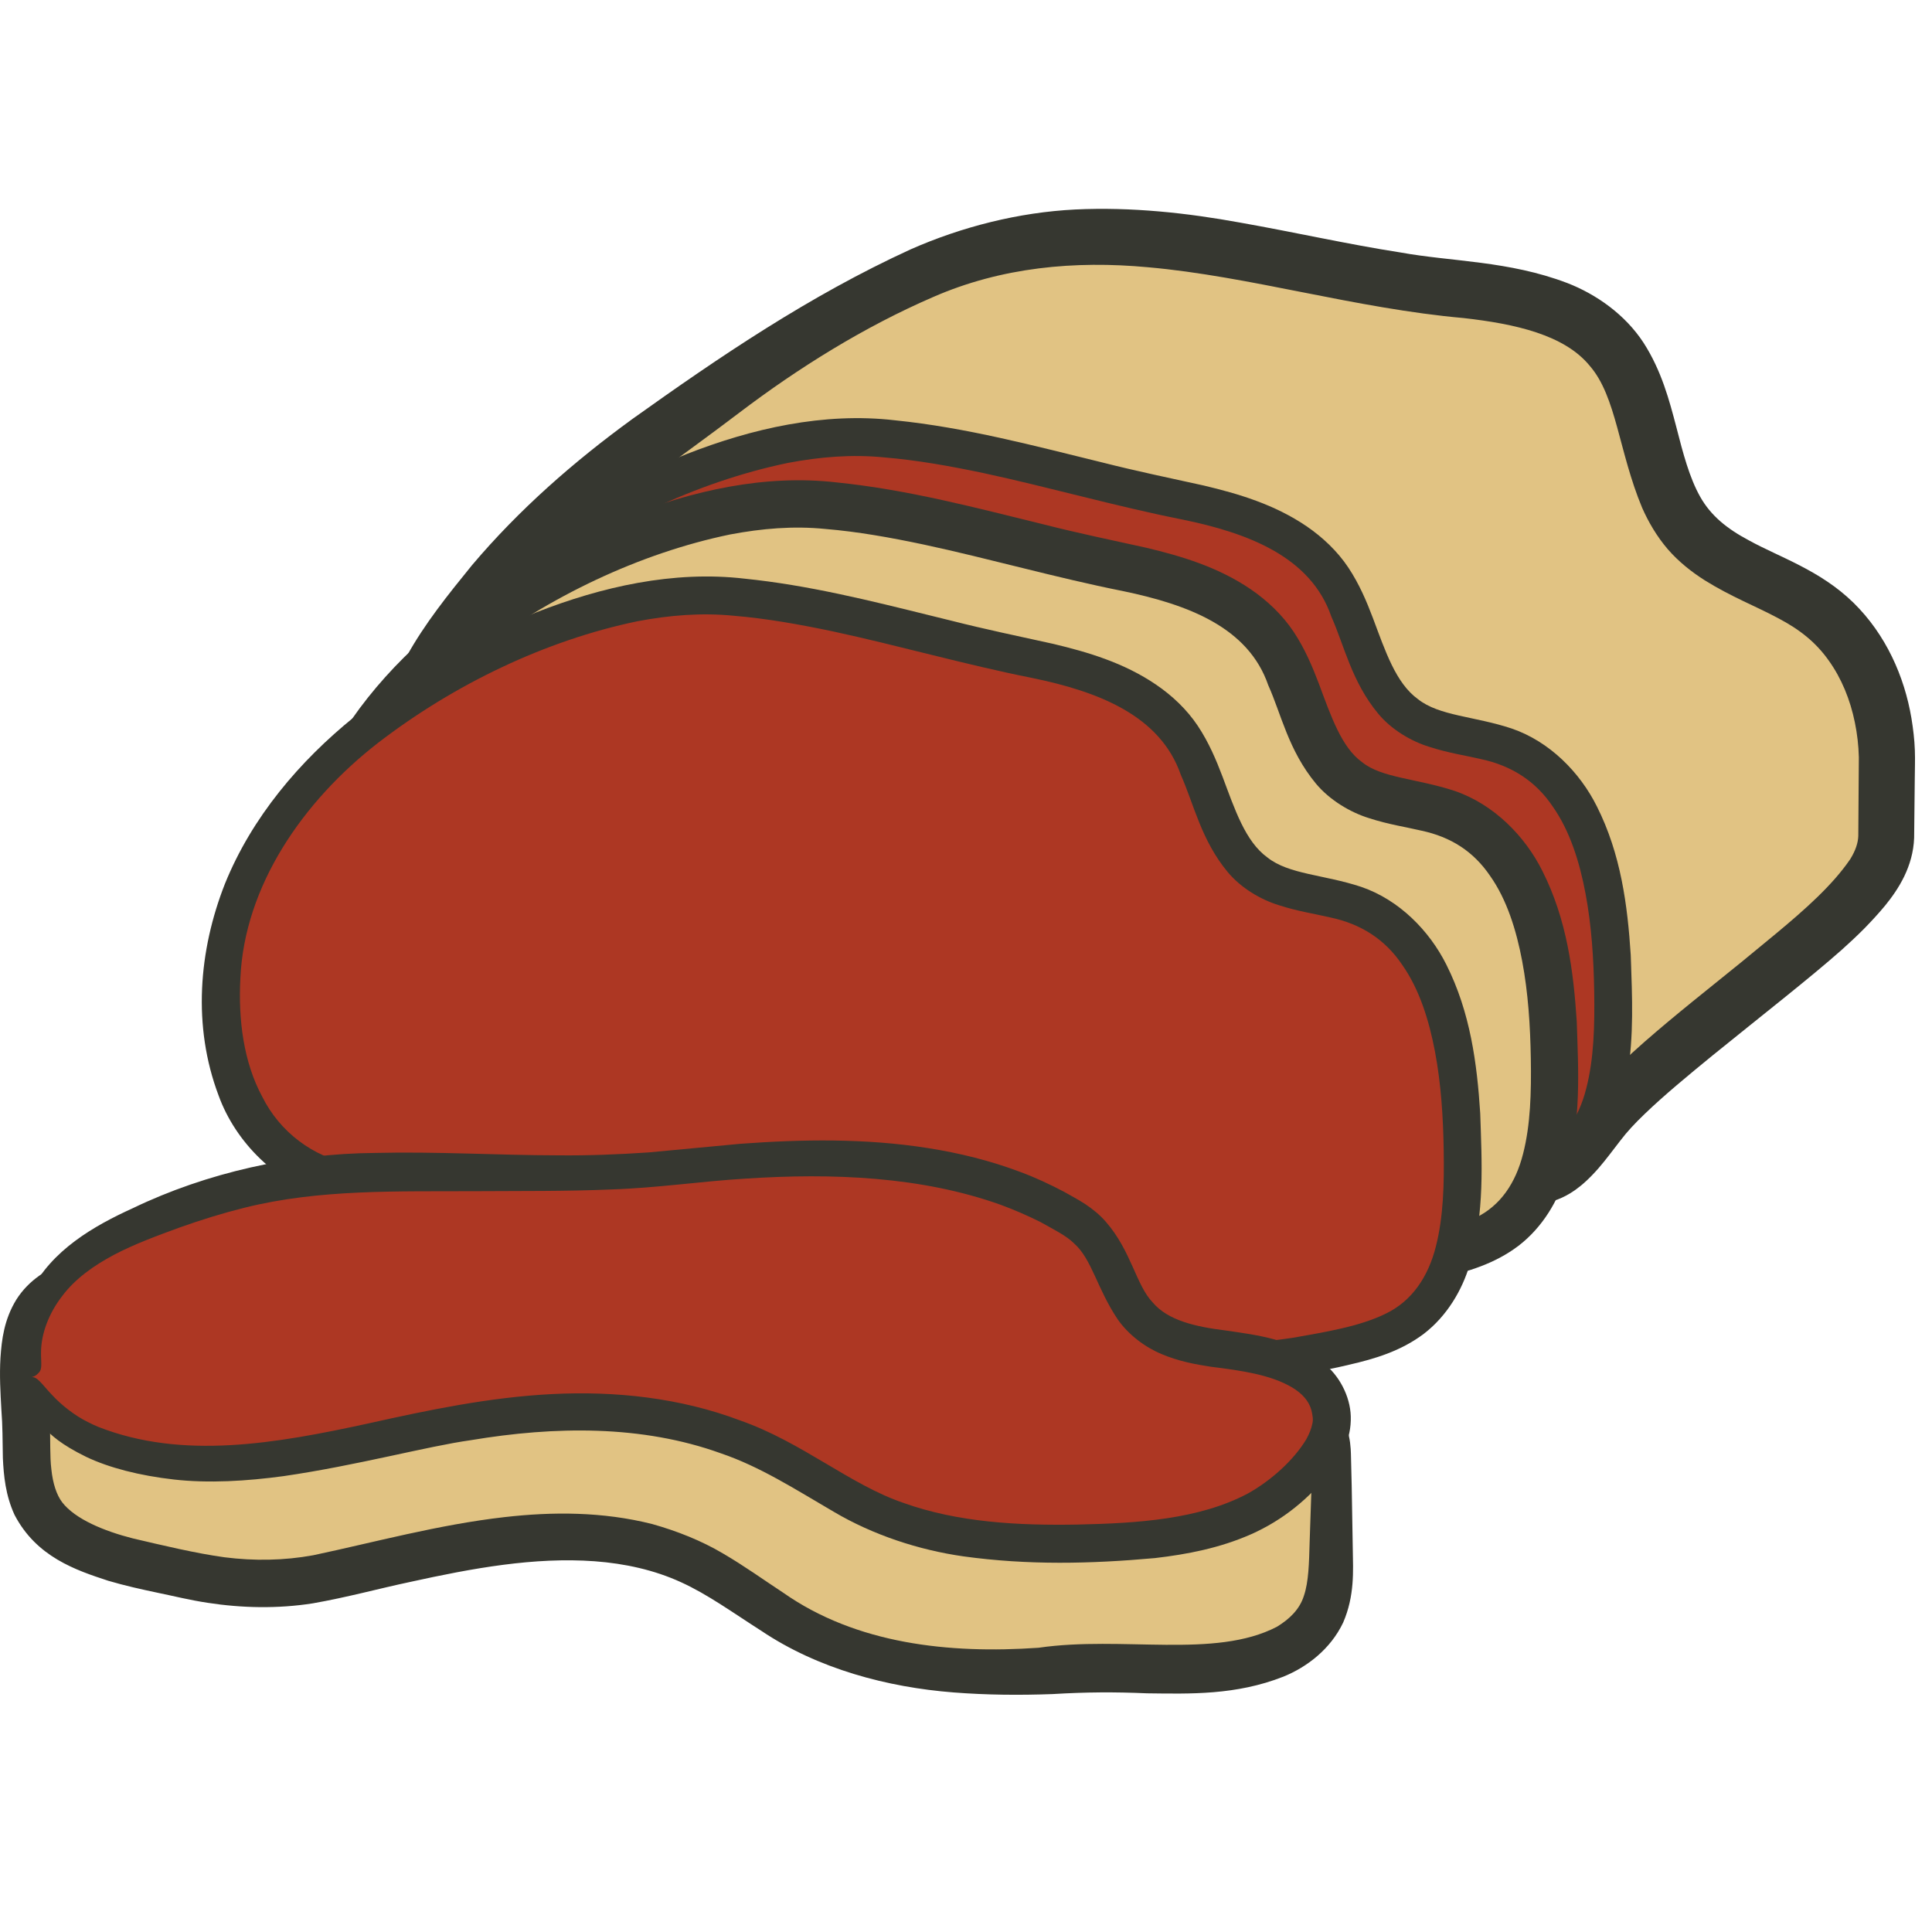
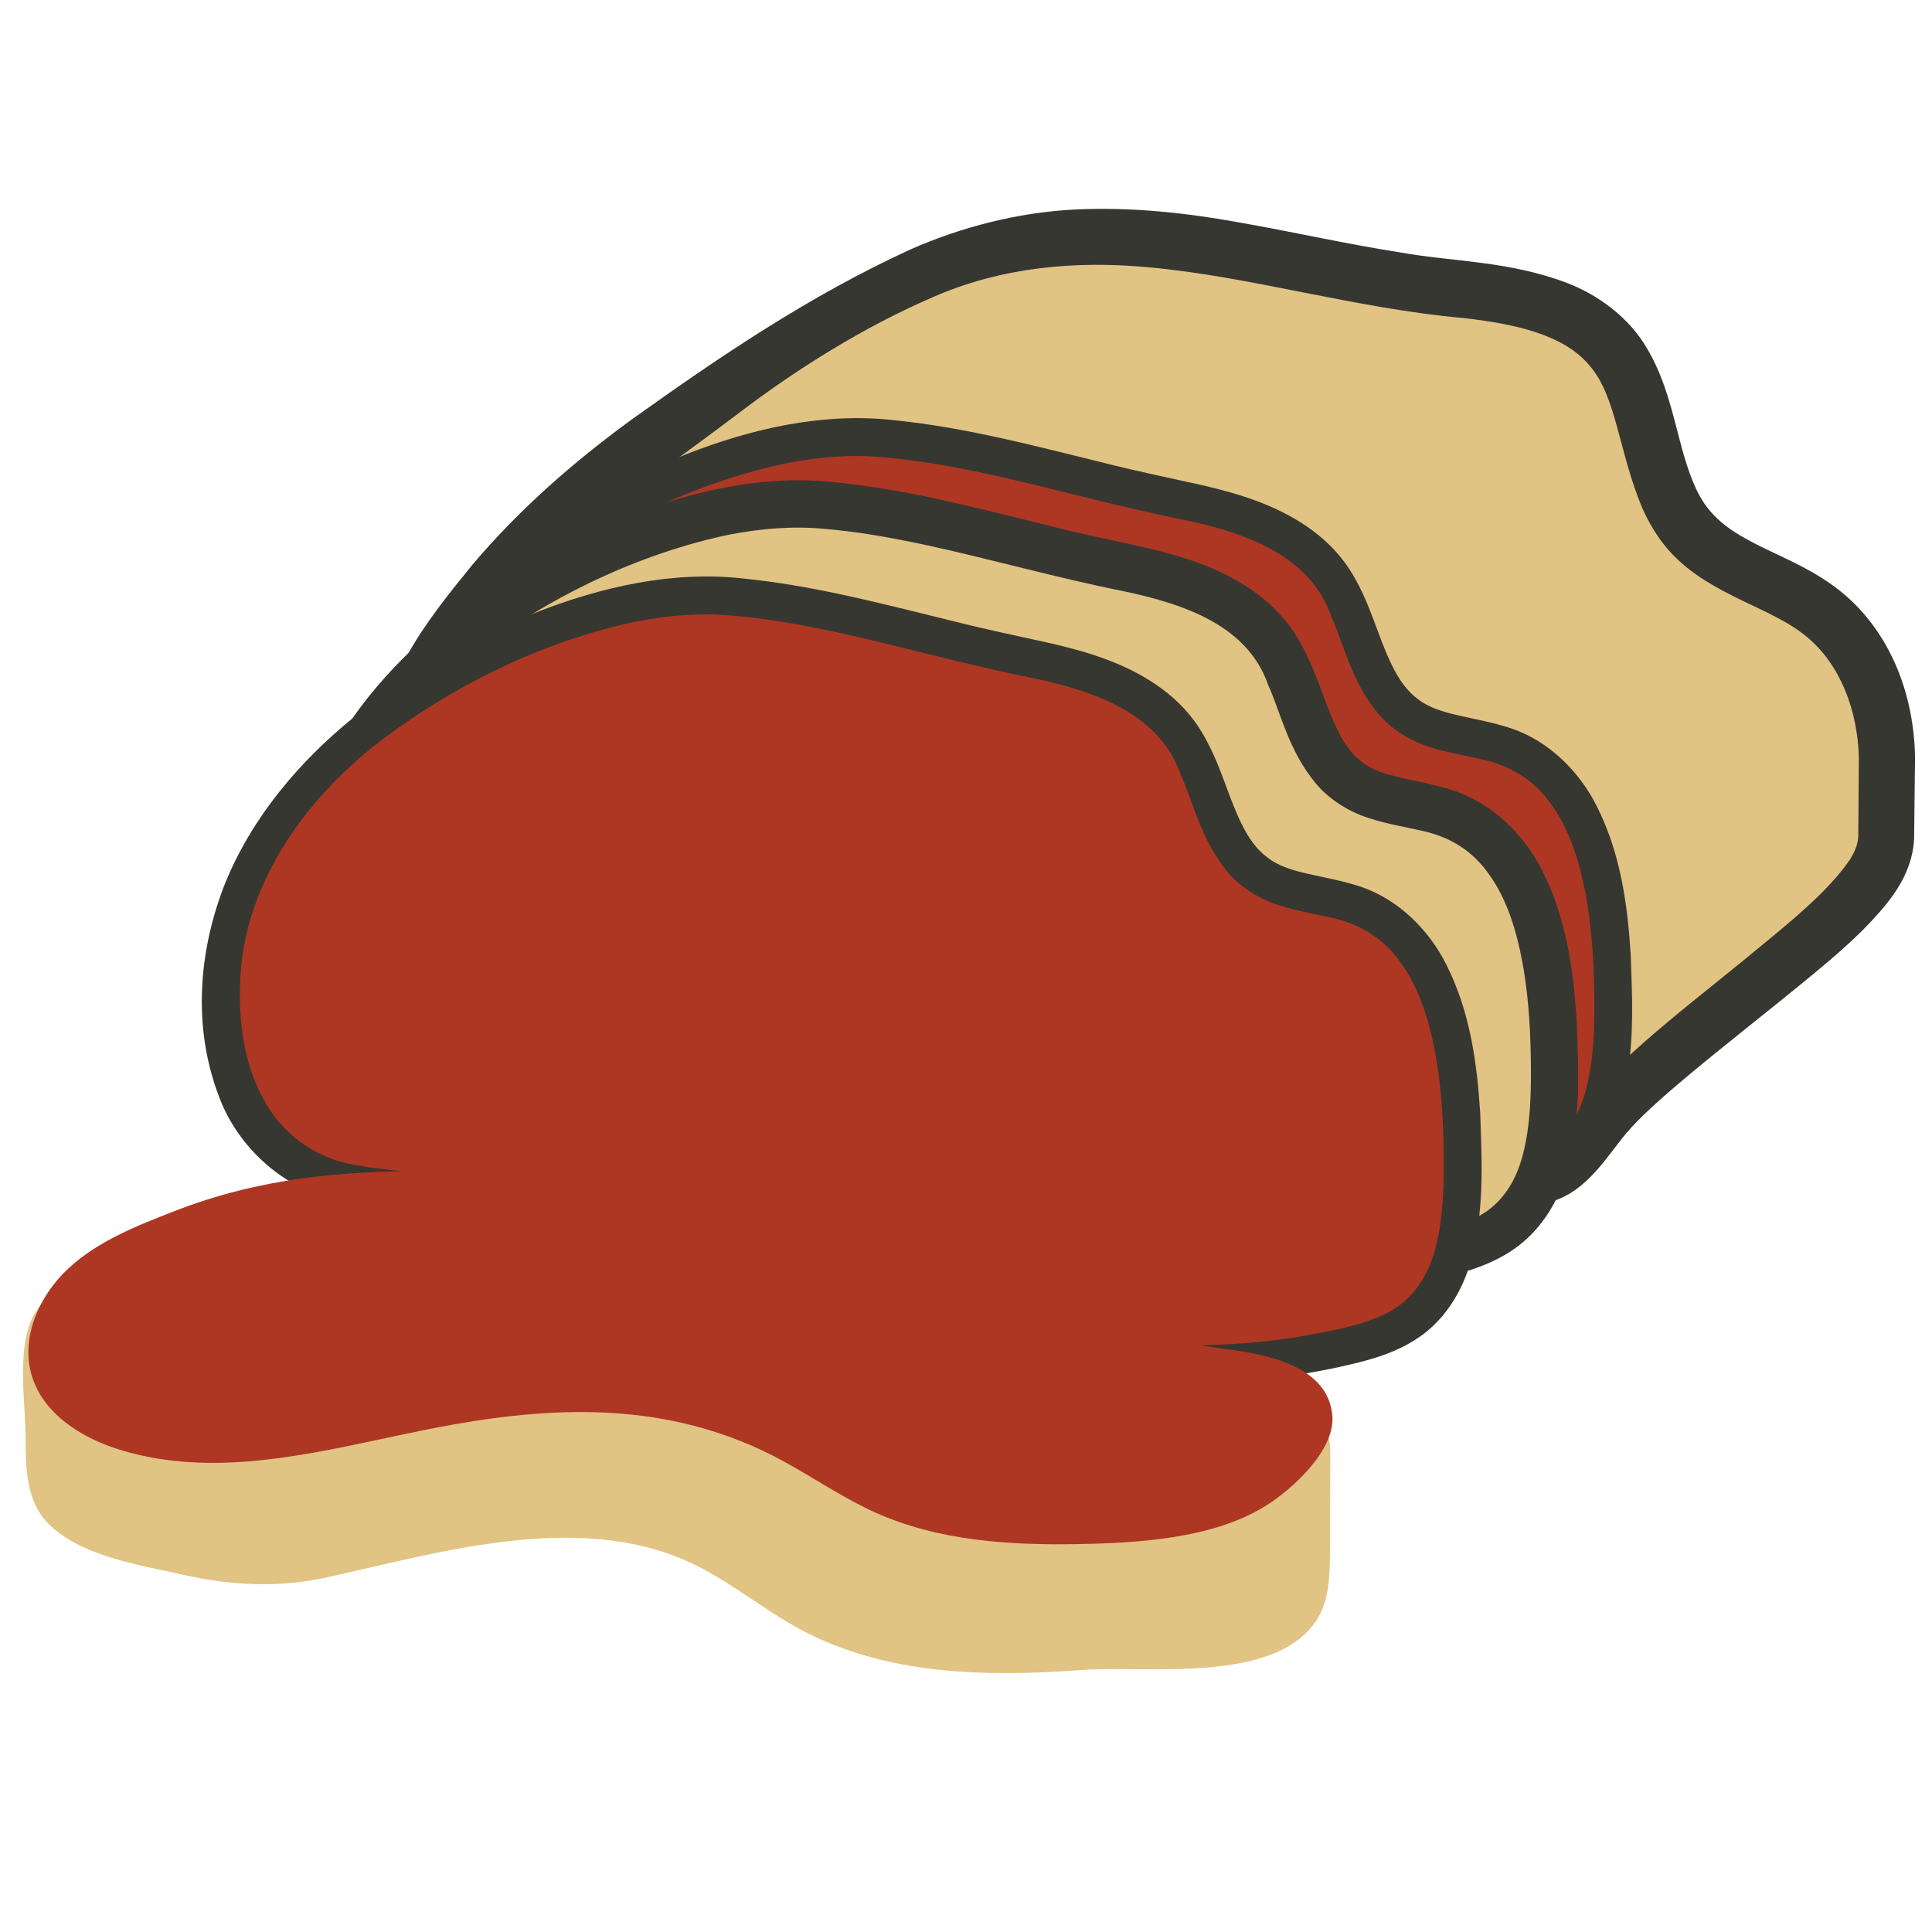
<svg xmlns="http://www.w3.org/2000/svg" version="1.1" width="74px" height="74px" viewBox="0 0 74.0 74.0">
  <defs>
    <clipPath id="i0">
      <path d="M74,0 L74,74 L0,74 L0,0 L74,0 Z" />
    </clipPath>
    <clipPath id="i1">
      <path d="M40.296,1.941 C42.638,2.2 45.266,2.472 46.765,4.284 C48.394,6.254 48.046,9.35 49.724,11.28 C51.012,12.764 53.154,13.166 54.717,14.357 C56.429,15.661 57.232,17.818 57.286,19.914 C57.312,20.91 57.211,21.878 57.251,22.861 C57.299,24.03 56.449,24.966 55.686,25.761 C53.853,27.673 48.252,31.602 46.524,33.605 C45.995,34.216 45.565,34.917 44.967,35.463 C44.368,36.007 43.528,36.384 42.748,36.163 L0,18.946 C0.369,17.53 2.863,14.413 3.85,13.329 C7.686,9.11 15.911,2.977 21.344,0.985 C27.863,-1.405 33.722,1.214 40.296,1.941 Z" />
    </clipPath>
    <clipPath id="i2">
      <path d="M32.798,0.527 C34.89,0.897 36.92,1.357 38.939,1.671 C40.903,2.027 43.071,1.984 45.32,2.84 C46.426,3.267 47.539,4.046 48.244,5.129 C48.934,6.201 49.232,7.34 49.497,8.348 C49.757,9.367 50.002,10.299 50.416,11.033 C50.822,11.748 51.426,12.245 52.284,12.7 C53.44,13.34 55.002,13.833 56.283,15.085 C57.525,16.303 58.235,17.908 58.505,19.513 C58.571,19.917 58.621,20.324 58.635,20.732 C58.651,21.134 58.632,21.469 58.632,21.839 L58.608,24.094 C58.567,25.19 58.01,26.056 57.496,26.686 C57.229,27.009 56.963,27.293 56.699,27.564 C56.413,27.853 56.13,28.114 55.846,28.37 C54.682,29.407 52.76,30.907 50.887,32.426 C49.957,33.187 49.026,33.954 48.283,34.671 C47.901,35.038 47.62,35.339 47.348,35.696 C47.073,36.05 46.8,36.423 46.516,36.749 C45.847,37.514 45.351,37.788 44.944,37.946 C44.726,38.027 44.498,38.087 44.174,38.118 C43.854,38.143 43.404,38.153 42.836,37.922 C42.836,37.922 42.918,37.637 43.029,37.247 C43.143,36.925 43.478,36.85 43.818,36.664 C44.168,36.488 44.587,36.198 44.848,35.868 L45.069,35.587 C45.484,35.027 45.891,34.28 46.501,33.623 C47.073,32.99 47.668,32.448 48.271,31.913 C49.482,30.853 50.734,29.872 51.985,28.856 C52.206,28.673 52.429,28.489 52.653,28.306 L53.323,27.754 C54.433,26.832 55.488,25.897 56.162,24.905 C56.366,24.574 56.463,24.278 56.469,24.012 L56.479,22.547 L56.49,21.008 C56.479,20.55 56.428,20.111 56.338,19.674 C56.162,18.805 55.826,17.98 55.334,17.296 C54.838,16.597 54.225,16.11 53.39,15.673 C52.566,15.229 51.584,14.852 50.585,14.225 C50.09,13.911 49.593,13.522 49.169,13.033 C48.748,12.54 48.43,11.994 48.19,11.45 C47.287,9.283 47.208,7.198 46.188,6.018 C45.218,4.823 43.323,4.405 41.359,4.183 C37.196,3.814 33.152,2.579 29.261,2.236 C26.456,1.975 23.648,2.236 21.042,3.373 C18.412,4.509 15.891,6.075 13.6,7.814 C11.486,9.422 9.327,10.883 7.369,12.626 C6.26,13.63 5.07,14.681 4.032,15.857 C2.98,17.039 1.924,18.304 1.253,19.534 C1.17,19.678 1.112,19.819 1.013,19.911 C0.912,20.015 0.793,20.017 0.687,20.017 C-0.34,20.131 -0.164,18.923 0.872,17.13 C1.565,15.881 2.448,14.783 3.369,13.65 C5.184,11.503 7.285,9.67 9.514,8.048 C12.855,5.664 16.291,3.329 20.169,1.552 C22.131,0.685 24.313,0.132 26.474,0.024 C28.639,-0.079 30.77,0.157 32.798,0.527 Z" />
    </clipPath>
    <clipPath id="i3">
      <path d="M19.399,0.027 C23.114,0.284 27.016,1.57 30.667,2.323 C32.975,2.799 35.51,3.42 36.86,5.381 C38.015,7.059 38.121,9.501 39.772,10.675 C40.382,11.108 41.103,11.288 41.838,11.443 L42.471,11.576 C42.892,11.667 43.309,11.771 43.704,11.93 C47.026,13.28 47.589,17.737 47.627,21.37 C47.653,23.65 47.528,26.267 45.774,27.686 C45.05,28.27 44.14,28.558 43.24,28.777 C35.172,30.737 27.139,28.068 19.011,25.623 L17.926,25.299 C13.877,24.096 9.802,23.003 5.689,22.618 C0.092,22.092 -1.032,15.811 0.831,11.252 C1.687,9.155 3.099,7.351 4.797,5.834 C5.97,4.786 7.279,3.877 8.638,3.101 C11.756,1.322 15.732,-0.226 19.399,0.027 Z" />
    </clipPath>
    <clipPath id="i4">
      <path d="M20.783,0.082 C23.522,0.36 26.137,1.064 28.718,1.695 C30.021,2.026 31.268,2.284 32.615,2.581 C33.941,2.896 35.321,3.303 36.553,4.142 C37.163,4.559 37.729,5.09 38.152,5.724 C38.573,6.358 38.855,7.027 39.094,7.66 C39.568,8.92 39.968,10.147 40.817,10.762 C41.634,11.411 42.982,11.414 44.405,11.887 C45.866,12.386 47.023,13.572 47.669,14.867 C48.593,16.699 48.845,18.662 48.968,20.56 L48.982,20.966 L49.008,21.781 C49.048,23.277 49.022,24.79 48.565,26.356 C48.274,27.337 47.691,28.325 46.81,29.004 C45.919,29.678 44.901,29.968 43.971,30.185 C42.099,30.636 40.173,30.832 38.259,30.848 C36.288,30.891 33.11,30.602 30.04,29.918 C26.96,29.267 23.972,28.355 22.128,27.81 C21.48,27.616 21.068,27.491 20.753,27.389 L20.503,27.306 C19.962,27.121 19.651,26.973 18.464,26.489 C18.464,26.489 18.522,26.297 18.598,26.042 C18.724,25.608 20.614,26.152 21.88,26.471 L22.393,26.601 C26.351,27.604 30.144,28.723 34.182,29.212 C36.724,29.535 39.293,29.533 41.8,29.158 C43.029,28.939 44.36,28.725 45.361,28.229 C46.356,27.747 46.978,26.817 47.265,25.67 C47.56,24.528 47.588,23.262 47.569,21.981 C47.549,20.704 47.466,19.434 47.237,18.212 C47.009,16.999 46.638,15.807 45.975,14.868 C45.327,13.905 44.402,13.309 43.232,13.06 C42.635,12.92 41.965,12.822 41.257,12.591 C40.554,12.376 39.801,11.929 39.297,11.321 C38.279,10.097 37.998,8.716 37.501,7.602 C36.711,5.304 34.302,4.398 31.802,3.885 C29.223,3.373 26.675,2.64 24.159,2.1 C22.898,1.836 21.635,1.608 20.377,1.504 C19.14,1.38 17.911,1.482 16.68,1.716 C13.168,2.446 9.674,4.127 6.762,6.365 C3.867,8.608 1.637,11.856 1.478,15.383 C1.395,16.976 1.6,18.599 2.317,19.927 C2.989,21.276 4.258,22.241 5.769,22.522 L6.425,22.634 L7.181,22.722 C7.689,22.786 8.201,22.861 8.716,22.947 C9.745,23.122 10.779,23.339 11.802,23.586 C13.853,24.08 15.864,24.682 17.737,25.244 C17.957,25.309 18.19,25.382 18.354,25.466 C18.553,25.567 18.587,25.657 18.609,25.732 C18.815,26.461 17.642,26.146 15.145,25.608 C13.443,25.246 11.72,24.817 9.994,24.539 C9.152,24.401 8.308,24.288 7.462,24.193 L6.181,24.059 C5.705,23.977 5.224,23.946 4.761,23.769 C2.861,23.245 1.288,21.661 0.646,19.881 C-0.362,17.222 -0.12,14.328 0.886,11.771 C1.92,9.217 3.746,7.073 5.842,5.378 C7.955,3.678 10.322,2.377 12.814,1.373 C15.3,0.4 18.053,-0.235 20.783,0.082 Z" />
    </clipPath>
    <clipPath id="i5">
      <path d="M19.4,0.027 C23.114,0.283 27.016,1.569 30.667,2.322 C32.975,2.798 35.512,3.419 36.862,5.381 C38.017,7.058 38.121,9.501 39.772,10.674 C40.906,11.479 42.42,11.411 43.705,11.931 C47.028,13.279 47.589,17.736 47.628,21.369 C47.653,23.649 47.529,26.266 45.775,27.685 C45.051,28.269 44.14,28.557 43.241,28.776 C35.172,30.736 27.139,28.067 19.011,25.622 L17.926,25.297 C13.877,24.095 9.804,23.003 5.689,22.617 C0.092,22.092 -1.032,15.81 0.831,11.251 C1.687,9.154 3.099,7.35 4.799,5.832 C5.971,4.785 7.279,3.876 8.638,3.1 C11.757,1.321 15.733,-0.227 19.4,0.027 Z" />
    </clipPath>
    <clipPath id="i6">
      <path d="M20.971,0.083 C23.731,0.364 26.353,1.069 28.933,1.7 C30.237,2.031 31.469,2.285 32.827,2.585 C34.161,2.904 35.56,3.314 36.825,4.173 C37.45,4.601 38.034,5.147 38.47,5.801 C38.903,6.455 39.189,7.138 39.431,7.774 C39.905,9.044 40.308,10.236 41.094,10.798 C41.842,11.405 43.168,11.417 44.636,11.898 C46.145,12.412 47.339,13.64 47.998,14.963 C48.942,16.834 49.19,18.815 49.315,20.726 C49.377,22.631 49.5,24.542 48.904,26.585 C48.608,27.588 48.005,28.615 47.087,29.32 C46.164,30.02 45.119,30.315 44.185,30.532 C42.298,30.986 40.358,31.185 38.433,31.2 C36.448,31.244 33.255,30.955 30.175,30.269 C27.085,29.615 24.093,28.704 22.247,28.159 C20.119,27.52 20.535,27.631 18.599,26.788 C18.599,26.788 18.671,26.55 18.766,26.228 C18.873,25.859 19.784,25.991 20.755,26.209 L21.099,26.289 C21.443,26.371 21.783,26.458 22.088,26.531 L22.602,26.655 C26.571,27.616 30.355,28.734 34.377,29.217 C36.907,29.536 39.458,29.532 41.945,29.158 C43.161,28.942 44.495,28.721 45.451,28.244 C46.395,27.782 46.976,26.918 47.259,25.799 C47.545,24.688 47.577,23.435 47.556,22.16 C47.536,20.888 47.453,19.629 47.226,18.422 C47.001,17.224 46.633,16.053 45.995,15.151 C45.362,14.221 44.503,13.664 43.361,13.42 C42.772,13.281 42.097,13.182 41.369,12.945 C40.647,12.724 39.852,12.252 39.326,11.62 C38.268,10.343 37.994,8.947 37.5,7.853 C36.737,5.632 34.435,4.766 31.935,4.245 C29.353,3.731 26.796,2.996 24.291,2.46 C23.036,2.195 21.781,1.969 20.532,1.865 C19.312,1.743 18.107,1.846 16.888,2.076 C13.418,2.795 9.93,4.461 7.042,6.677 C4.168,8.896 1.974,12.109 1.839,15.574 C1.766,17.138 1.964,18.725 2.654,20.013 C3.301,21.322 4.506,22.253 5.974,22.529 L6.612,22.639 L7.373,22.729 C7.884,22.795 8.396,22.872 8.912,22.961 C9.943,23.139 10.98,23.364 12.006,23.618 C14.059,24.123 16.068,24.739 17.941,25.305 C18.162,25.37 18.394,25.445 18.557,25.537 C18.752,25.649 18.783,25.755 18.8,25.847 C18.959,26.727 17.783,26.424 15.28,25.922 C13.574,25.584 11.855,25.154 10.134,24.885 C9.295,24.755 8.452,24.646 7.61,24.554 L6.331,24.426 C5.845,24.342 5.352,24.311 4.876,24.13 C2.918,23.592 1.293,21.949 0.648,20.129 C-0.37,17.403 -0.115,14.478 0.905,11.886 C1.957,9.3 3.801,7.136 5.91,5.428 C8.04,3.714 10.415,2.404 12.922,1.391 C15.423,0.408 18.207,-0.238 20.971,0.083 Z" />
    </clipPath>
    <clipPath id="i7">
      <path d="M19.4,0.027 C23.114,0.283 27.016,1.569 30.667,2.322 C32.975,2.798 35.512,3.419 36.862,5.381 C38.017,7.058 38.121,9.501 39.772,10.674 C40.906,11.479 42.42,11.411 43.705,11.931 C47.028,13.279 47.589,17.736 47.628,21.369 C47.654,23.649 47.529,26.266 45.775,27.685 C45.051,28.269 44.14,28.557 43.241,28.776 C35.172,30.736 27.139,28.067 19.011,25.622 L17.926,25.297 C13.877,24.095 9.804,23.003 5.689,22.617 C0.092,22.092 -1.032,15.81 0.831,11.251 C1.687,9.154 3.099,7.35 4.799,5.832 C5.971,4.785 7.279,3.876 8.638,3.1 C11.757,1.321 15.733,-0.227 19.4,0.027 Z" />
    </clipPath>
    <clipPath id="i8">
      <path d="M20.782,0.082 C23.247,0.333 25.612,0.928 27.943,1.504 L28.718,1.695 C30.021,2.026 31.268,2.284 32.615,2.581 C33.94,2.897 35.32,3.304 36.552,4.143 C37.164,4.559 37.729,5.09 38.152,5.725 C38.573,6.359 38.854,7.028 39.094,7.66 C39.568,8.921 39.968,10.148 40.816,10.762 C41.633,11.413 42.982,11.416 44.405,11.887 C45.867,12.386 47.022,13.572 47.67,14.867 C48.591,16.699 48.845,18.662 48.967,20.561 C49.029,22.455 49.146,24.363 48.564,26.358 C48.274,27.337 47.691,28.327 46.81,29.004 C45.918,29.679 44.901,29.97 43.972,30.185 C42.098,30.636 40.172,30.832 38.259,30.848 C36.288,30.893 33.11,30.604 30.04,29.918 C26.96,29.267 23.972,28.356 22.128,27.812 C21.11,27.505 20.674,27.372 20.282,27.228 L20.07,27.148 C19.713,27.009 19.312,26.835 18.464,26.489 C18.464,26.489 18.521,26.298 18.597,26.042 C18.723,25.608 20.614,26.152 21.879,26.473 L22.393,26.601 C26.351,27.604 30.143,28.723 34.181,29.212 C36.724,29.535 39.293,29.533 41.798,29.158 C43.029,28.939 44.359,28.727 45.36,28.229 C46.355,27.747 46.977,26.817 47.266,25.67 C47.56,24.528 47.588,23.262 47.568,21.981 C47.549,20.704 47.466,19.434 47.237,18.212 C47.008,16.999 46.637,15.807 45.975,14.869 C45.327,13.905 44.403,13.309 43.231,13.061 C42.634,12.92 41.964,12.822 41.258,12.591 C40.553,12.376 39.802,11.929 39.296,11.322 C38.278,10.097 37.999,8.717 37.501,7.602 C36.709,5.304 34.301,4.4 31.802,3.886 C29.224,3.373 26.674,2.64 24.159,2.1 C22.898,1.836 21.635,1.608 20.376,1.504 C19.139,1.381 17.91,1.482 16.679,1.716 C13.168,2.446 9.673,4.127 6.761,6.365 C3.867,8.608 1.635,11.856 1.478,15.383 C1.394,16.976 1.599,18.599 2.316,19.927 C2.99,21.277 4.259,22.241 5.767,22.522 L6.425,22.634 L7.181,22.722 C7.69,22.786 8.201,22.861 8.715,22.947 C9.743,23.122 10.778,23.34 11.803,23.588 C13.852,24.08 15.864,24.682 17.738,25.244 C17.956,25.309 18.189,25.382 18.353,25.466 C18.552,25.567 18.588,25.657 18.609,25.734 C18.815,26.461 17.643,26.146 15.144,25.609 C13.443,25.246 11.72,24.817 9.994,24.539 C9.151,24.401 8.306,24.288 7.462,24.194 L6.18,24.059 C5.704,23.978 5.222,23.946 4.76,23.769 C2.861,23.246 1.288,21.661 0.645,19.883 C-0.361,17.222 -0.12,14.328 0.886,11.771 C1.92,9.217 3.745,7.073 5.841,5.378 C7.954,3.68 10.321,2.377 12.814,1.373 C15.3,0.4 18.053,-0.235 20.782,0.082 Z" />
    </clipPath>
    <clipPath id="i9">
      <path d="M17.875,0.979 C20.442,1.417 23.082,1.299 25.725,1.121 C30.023,0.83 34.53,0.348 38.634,1.992 C40.518,2.746 41.375,4.233 43.069,5.103 C44.079,5.622 45.185,5.972 46.317,6.141 C47.201,6.272 48.103,6.293 48.986,6.2 C49.225,6.174 49.48,6.146 49.689,6.262 C50.032,6.453 50.074,6.92 50.072,7.311 C50.067,8.574 50.063,9.835 50.059,11.098 C50.055,12.008 50.034,12.977 49.527,13.732 C47.898,16.16 43.065,15.429 40.575,15.61 C36.923,15.877 33.05,15.827 29.749,14.043 C28.296,13.256 27.017,12.162 25.511,11.475 C21.265,9.535 16.048,11.08 11.731,12.044 C9.84,12.469 8.01,12.388 6.13,11.963 C4.471,11.586 2.161,11.254 0.924,9.958 C0.141,9.138 0.097,7.882 0.101,6.75 C0.105,5.331 -0.332,2.98 0.581,1.753 C1.377,0.684 3.355,0.286 4.571,0.161 C8.918,-0.281 13.587,0.249 17.875,0.979 Z" />
    </clipPath>
    <clipPath id="i10">
      <path d="M8.421,0.002 C12.03,-0.033 15.607,0.426 19.086,1.018 C22.419,1.55 25.907,1.137 29.45,0.923 C31.267,0.828 34.297,0.633 37.338,1.279 C38.092,1.457 38.843,1.652 39.553,1.931 C40.286,2.177 41.031,2.61 41.595,3.046 C42.739,3.956 43.49,4.723 44.181,5.079 C44.994,5.515 45.39,5.629 45.725,5.784 C46.074,5.926 46.393,6.112 47.292,6.385 C47.292,6.385 47.256,6.631 47.205,6.962 C47.142,7.55 45.198,7.227 43.994,6.684 C43.829,6.618 43.67,6.551 43.503,6.468 C42.531,6.002 41.756,5.303 41.044,4.739 C40.315,4.158 39.667,3.756 38.809,3.49 C37.116,2.894 35.295,2.625 33.405,2.579 C28.636,2.43 23.661,3.602 18.51,2.742 C16.097,2.34 13.677,2.021 11.257,1.879 C10.047,1.811 8.84,1.79 7.638,1.83 C6.435,1.886 5.22,1.941 4.154,2.209 C3.615,2.341 3.1,2.527 2.704,2.771 C2.29,3.033 2.132,3.238 1.989,3.669 C1.723,4.558 1.84,5.77 1.906,7.022 C1.939,7.719 1.903,8.281 1.968,8.809 C2.024,9.335 2.162,9.777 2.386,10.07 C2.886,10.711 3.983,11.166 5.088,11.447 C6.213,11.711 7.497,12.019 8.596,12.17 C9.739,12.315 10.884,12.297 12,12.092 C14.323,11.601 16.788,10.921 19.324,10.632 C21.152,10.423 23.082,10.417 24.983,10.898 C25.919,11.161 26.863,11.532 27.691,12.024 C28.521,12.508 29.264,13.046 29.994,13.524 C32.799,15.494 36.352,15.874 39.778,15.636 C42.992,15.168 46.525,16.07 48.907,14.833 C49.395,14.535 49.778,14.166 49.942,13.647 C50.127,13.106 50.139,12.378 50.162,11.593 C50.189,10.817 50.215,10.04 50.241,9.268 C50.253,8.885 50.265,8.504 50.279,8.126 C50.284,7.893 50.284,7.827 50.167,7.73 C50.104,7.695 50.031,7.696 49.961,7.699 C49.759,7.711 49.564,7.723 49.368,7.734 C48.953,7.749 48.548,7.741 48.15,7.716 C47.924,7.7 47.681,7.676 47.508,7.612 C47.298,7.534 47.256,7.432 47.224,7.342 C47.09,6.922 47.318,6.749 47.845,6.664 C48.11,6.618 48.451,6.589 48.867,6.543 C49.074,6.514 49.301,6.484 49.545,6.45 C49.688,6.437 50.281,6.27 50.756,6.438 C50.81,6.456 50.863,6.478 50.917,6.503 C51.221,6.654 51.457,6.927 51.581,7.253 C51.714,7.562 51.739,8.019 51.743,8.199 L51.773,9.424 L51.815,11.88 C51.828,12.685 51.89,13.643 51.446,14.671 C50.959,15.694 50.055,16.378 49.156,16.743 C47.338,17.458 45.588,17.401 43.937,17.381 C42.667,17.326 41.605,17.333 40.315,17.41 C39.066,17.456 37.797,17.447 36.522,17.347 C33.992,17.149 31.334,16.448 29.158,14.986 C28.083,14.301 27.106,13.589 26.081,13.124 C25.057,12.655 23.931,12.409 22.779,12.323 C20.463,12.154 18.083,12.593 15.724,13.112 C14.485,13.374 13.335,13.697 11.98,13.935 C10.638,14.146 9.264,14.117 7.947,13.913 C7.274,13.812 6.648,13.654 6.046,13.531 C5.427,13.4 4.788,13.26 4.143,13.069 C2.896,12.661 1.396,12.155 0.557,10.546 C0.21,9.79 0.142,9.047 0.11,8.373 C0.095,7.664 0.103,7.155 0.052,6.508 C0.018,5.877 -0.024,5.222 0.018,4.525 C0.065,3.834 0.157,3.068 0.622,2.307 C1.117,1.521 1.852,1.122 2.507,0.841 C3.176,0.56 3.846,0.399 4.514,0.282 C5.868,0.074 7.117,0.025 8.421,0.002 Z" />
    </clipPath>
    <clipPath id="i11">
      <path d="M40.004,2.304 C41.808,3.418 41.499,5.418 43.088,6.502 C43.904,7.059 44.923,7.207 45.905,7.334 C47.393,7.528 49.793,7.964 49.946,9.891 C50.051,11.222 48.381,12.73 47.351,13.361 C45.345,14.592 42.512,14.758 40.218,14.8 C37.581,14.847 34.867,14.684 32.431,13.587 C31.029,12.954 29.774,12.038 28.397,11.354 C24.484,9.411 20.418,9.484 16.249,10.225 C15.555,10.348 14.853,10.493 14.146,10.643 L13.295,10.824 C10.026,11.521 6.668,12.184 3.44,11.167 C2.016,10.718 0.598,9.818 0.146,8.4 C-0.325,6.932 0.399,5.293 1.531,4.244 C2.663,3.194 4.142,2.612 5.583,2.051 C12.219,-0.533 18.041,1.102 24.954,0.335 C29.855,-0.21 35.62,-0.408 40.004,2.304 Z" />
    </clipPath>
    <clipPath id="i12">
      <path d="M34.886,0.293 C36.083,0.481 37.272,0.774 38.417,1.206 C38.992,1.418 39.549,1.679 40.091,1.964 C40.362,2.121 40.62,2.251 40.902,2.435 C41.191,2.626 41.469,2.853 41.698,3.118 C42.668,4.23 42.854,5.544 43.489,6.203 C44.074,6.899 45.141,7.138 46.297,7.28 C47.492,7.456 48.822,7.603 50.02,8.522 C50.619,8.975 51.056,9.785 51.077,10.572 C51.102,11.46 50.698,12.115 50.311,12.658 C49.494,13.716 48.472,14.545 47.253,15.086 C46.056,15.613 44.808,15.853 43.578,15.996 C41.119,16.218 38.719,16.273 36.239,15.93 C34.527,15.686 32.774,15.109 31.28,14.226 C29.785,13.354 28.457,12.495 26.94,11.98 C23.924,10.895 20.602,10.941 17.374,11.48 C15.706,11.712 13.034,12.445 10.201,12.857 C8.787,13.049 7.329,13.137 6.002,12.987 C4.676,12.837 3.509,12.534 2.64,12.119 C1.65,11.633 1.303,11.289 0.993,10.972 C0.717,10.631 0.369,10.283 0.084,9.214 C0.084,9.214 0.273,9.154 0.529,9.073 C0.754,9.007 0.969,9.371 1.335,9.75 C1.692,10.138 2.217,10.548 2.702,10.784 C2.831,10.853 2.964,10.911 3.098,10.969 C6.335,12.241 9.894,11.612 13.456,10.837 C15.728,10.33 18.081,9.835 20.492,9.714 C22.895,9.591 25.386,9.854 27.693,10.726 C30.06,11.556 31.905,13.192 33.945,13.883 C36.022,14.627 38.318,14.754 40.621,14.712 C42.911,14.662 45.26,14.515 47.127,13.527 C48.008,13.039 48.889,12.253 49.375,11.442 C49.487,11.238 49.567,11.038 49.602,10.86 C49.647,10.694 49.615,10.535 49.57,10.335 C49.475,9.983 49.22,9.692 48.819,9.453 C47.995,8.971 46.901,8.815 45.716,8.667 C45.113,8.576 44.471,8.454 43.83,8.182 C43.197,7.919 42.565,7.444 42.155,6.86 C41.352,5.668 41.164,4.551 40.48,3.945 C40.186,3.647 39.675,3.398 39.19,3.124 C38.696,2.878 38.188,2.656 37.666,2.464 C34.64,1.382 31.232,1.24 27.88,1.463 C26.215,1.563 24.494,1.821 22.752,1.877 C21.026,1.95 19.316,1.932 17.642,1.943 C14.558,1.959 11.585,1.856 8.699,2.578 C7.876,2.783 7.044,3.04 6.202,3.34 C5.343,3.655 4.489,3.968 3.709,4.378 C2.934,4.789 2.223,5.293 1.729,5.949 C1.223,6.599 0.91,7.386 0.91,8.133 C0.907,8.307 0.926,8.49 0.919,8.632 C0.911,8.803 0.858,8.868 0.8,8.921 C0.553,9.176 0.305,9.09 0.107,8.536 C-0.069,7.995 -0.085,6.963 0.506,5.815 C1.306,4.199 2.957,3.263 4.417,2.599 C7.261,1.228 10.547,0.502 13.704,0.478 C16.063,0.42 18.399,0.567 20.718,0.57 C21.879,0.582 23.032,0.536 24.184,0.458 L27.697,0.128 C30.069,-0.046 32.488,-0.087 34.886,0.293 Z" />
    </clipPath>
  </defs>
  <g clip-path="url(#i0)">
    <g transform="translate(0.0 8.0)">
      <g transform="translate(15.007 1.023)">
        <g clip-path="url(#i1)">
          <polygon points="0,7.32747196e-15 57.29,7.32747196e-15 57.29,36.227 0,36.227 0,7.32747196e-15" stroke="none" fill="#E1C383" />
        </g>
      </g>
      <g transform="translate(14.708 1.4210854715202004e-14)">
        <g clip-path="url(#i2)">
          <polygon points="-3.50830476e-14,1.89466498e-14 58.641,1.89466498e-14 58.641,38.131 -3.50830476e-14,38.131 -3.50830476e-14,1.89466498e-14" stroke="none" fill="#363730" />
        </g>
      </g>
      <g transform="translate(14.177 8.717)">
        <g clip-path="url(#i3)">
          <polygon points="1.77635684e-14,-1.50990331e-14 47.63,-1.50990331e-14 47.63,29.455 1.77635684e-14,29.455 1.77635684e-14,-1.50990331e-14" stroke="none" fill="#AD3723" />
        </g>
      </g>
      <g transform="translate(13.493 8.016)">
        <g clip-path="url(#i4)">
          <polygon points="1.78745907e-14,-3.35287353e-14 49.021,-3.35287353e-14 49.021,30.852 1.78745907e-14,30.852 1.78745907e-14,-3.35287353e-14" stroke="none" fill="#363730" />
        </g>
      </g>
      <g transform="translate(11.933 11.272)">
        <g clip-path="url(#i5)">
          <polygon points="1.77635684e-14,3.15303339e-14 47.631,3.15303339e-14 47.631,29.454 1.77635684e-14,29.454 1.77635684e-14,3.15303339e-14" stroke="none" fill="#E1C383" />
        </g>
      </g>
      <g transform="translate(11.078 10.395)">
        <g clip-path="url(#i6)">
          <polygon points="1.23234756e-14,-6.83897383e-14 49.369,-6.83897383e-14 49.369,31.204 1.23234756e-14,31.204 1.23234756e-14,-6.83897383e-14" stroke="none" fill="#363730" />
        </g>
      </g>
      <g transform="translate(8.412 14.783)">
        <g clip-path="url(#i7)">
          <polygon points="1.77635684e-14,3.15303339e-14 47.631,3.15303339e-14 47.631,29.454 1.77635684e-14,29.454 1.77635684e-14,3.15303339e-14" stroke="none" fill="#AD3723" />
        </g>
      </g>
      <g transform="translate(7.729 14.081)">
        <g clip-path="url(#i8)">
          <polygon points="-2.69784195e-14,-3.35287353e-14 49.02,-3.35287353e-14 49.02,30.853 -2.69784195e-14,30.853 -2.69784195e-14,-3.35287353e-14" stroke="none" fill="#363730" />
        </g>
      </g>
      <g transform="translate(0.881 40.354)">
        <g clip-path="url(#i9)">
          <polygon points="1.229572e-14,-6.50313137e-14 50.072,-6.50313137e-14 50.072,15.729 1.229572e-14,15.729 1.229572e-14,-6.50313137e-14" stroke="none" fill="#E1C383" />
        </g>
      </g>
      <g transform="translate(1.6555645743210334e-12 39.477)">
        <g clip-path="url(#i10)">
-           <polygon points="2.46122567e-14,-7.1148816e-14 51.825,-7.1148816e-14 51.825,17.437 2.46122567e-14,17.437 2.46122567e-14,-7.1148816e-14" stroke="none" fill="#363730" />
-         </g>
+           </g>
      </g>
      <g transform="translate(1.087 36.342)">
        <g clip-path="url(#i11)">
          <polygon points="-2.20934382e-14,-1.65978342e-14 49.951,-1.65978342e-14 49.951,14.807 -2.20934382e-14,14.807 -2.20934382e-14,-1.65978342e-14" stroke="none" fill="#AD3723" />
        </g>
      </g>
      <g transform="translate(0.661 35.682)">
        <g clip-path="url(#i12)">
-           <polygon points="2.07472928e-14,5.35960165e-14 51.078,5.35960165e-14 51.078,16.175 2.07472928e-14,16.175 2.07472928e-14,5.35960165e-14" stroke="none" fill="#363730" />
-         </g>
+           </g>
      </g>
    </g>
  </g>
</svg>